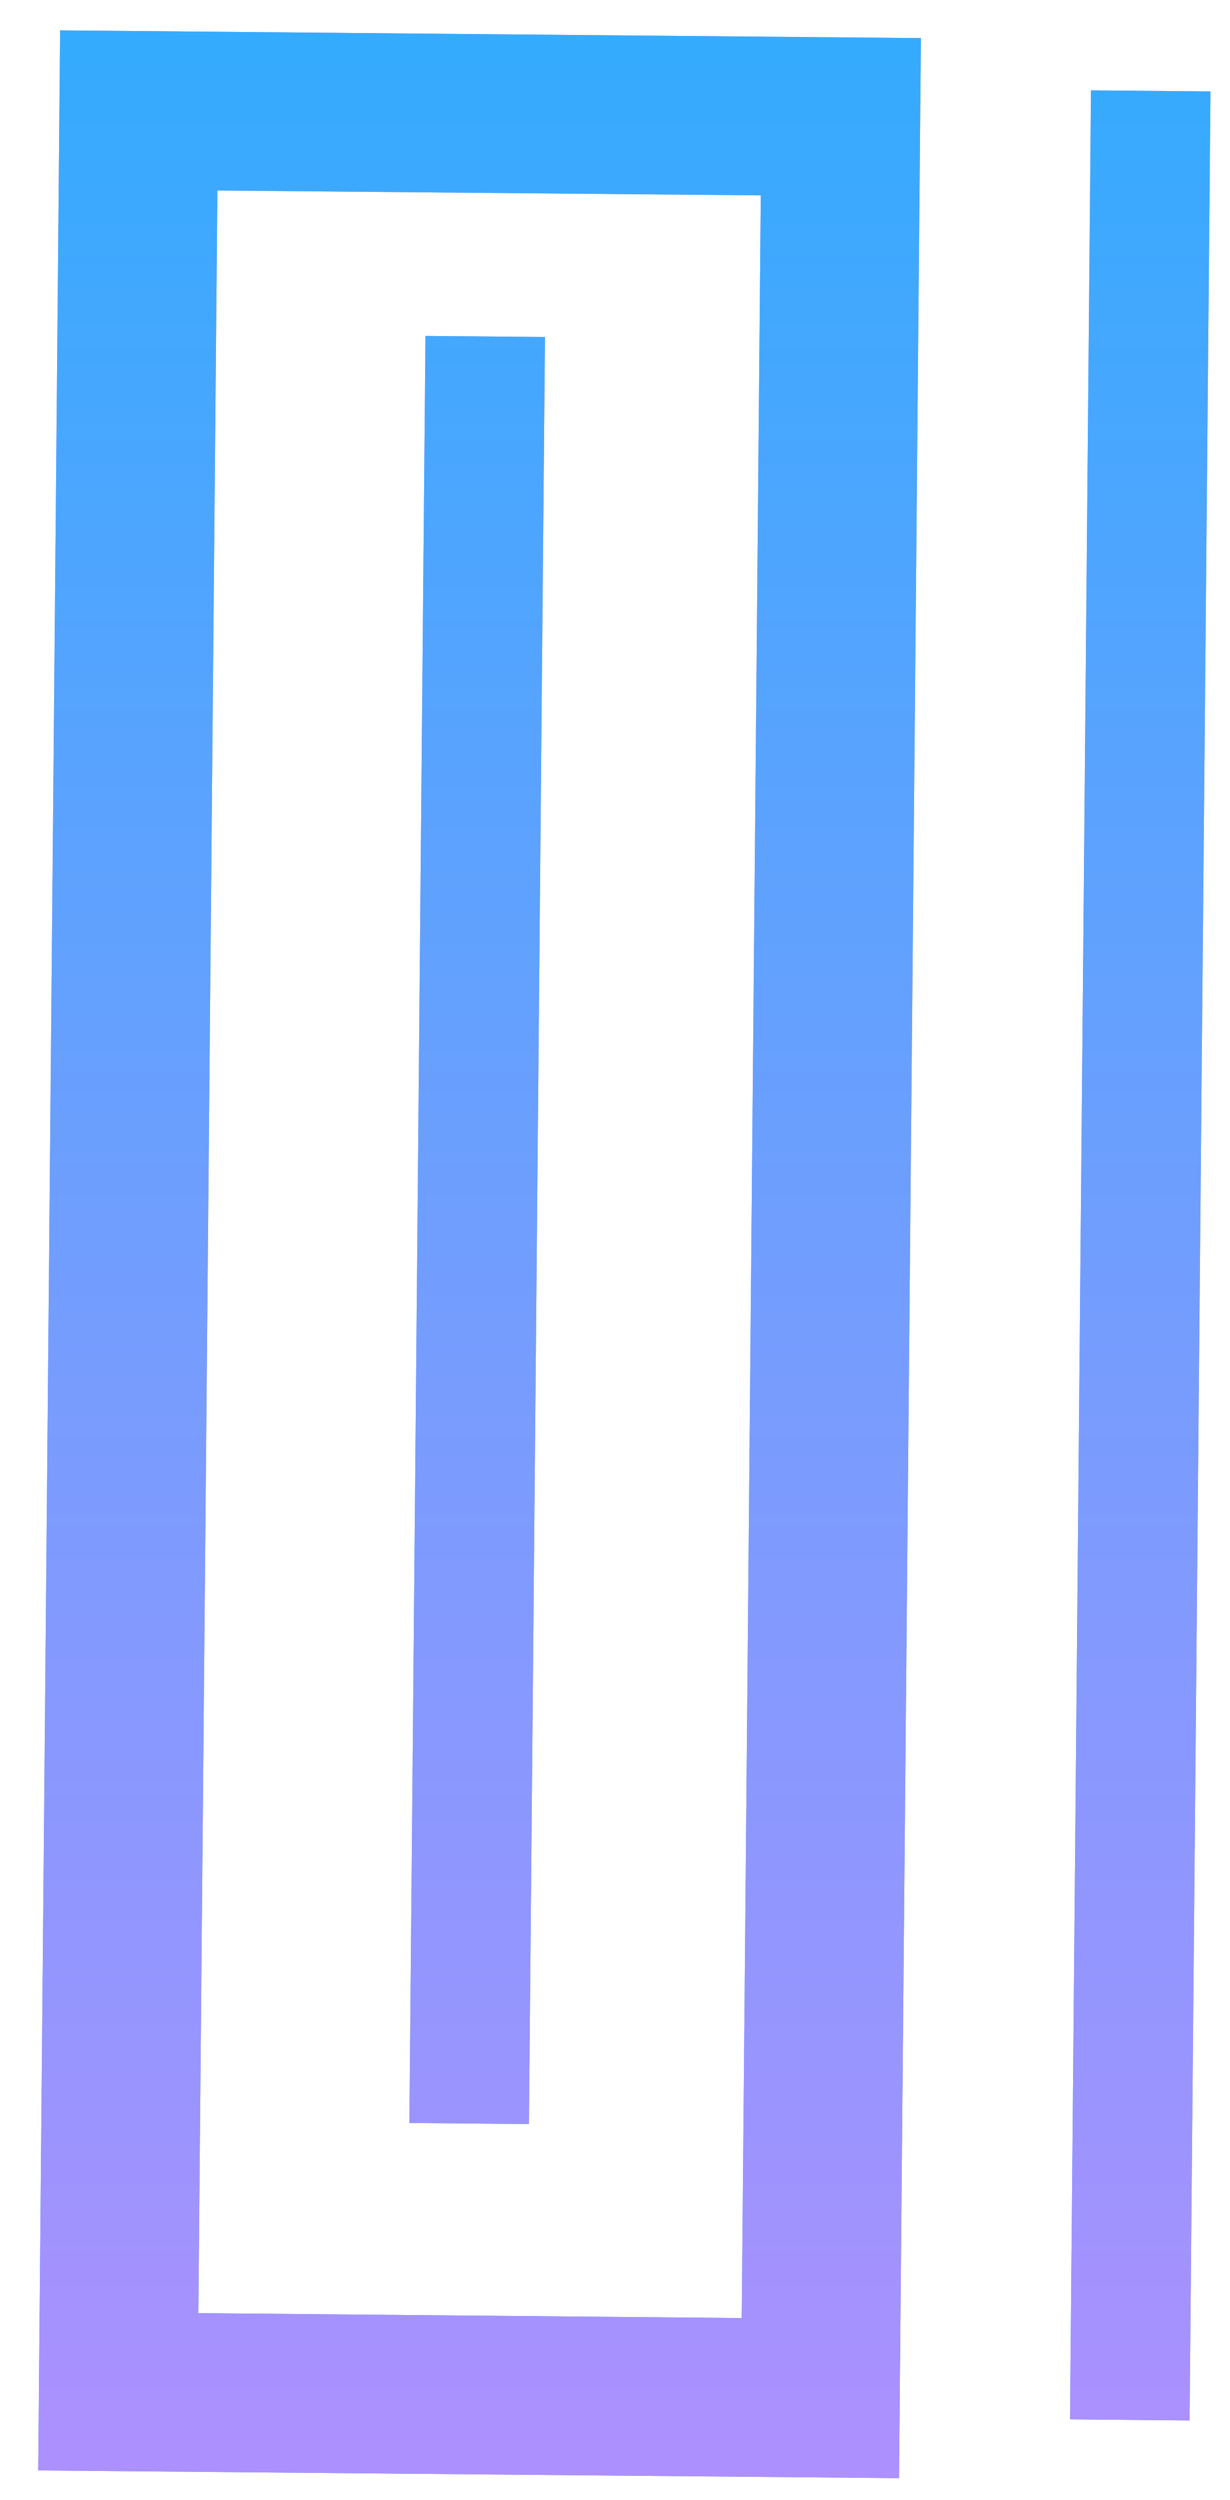
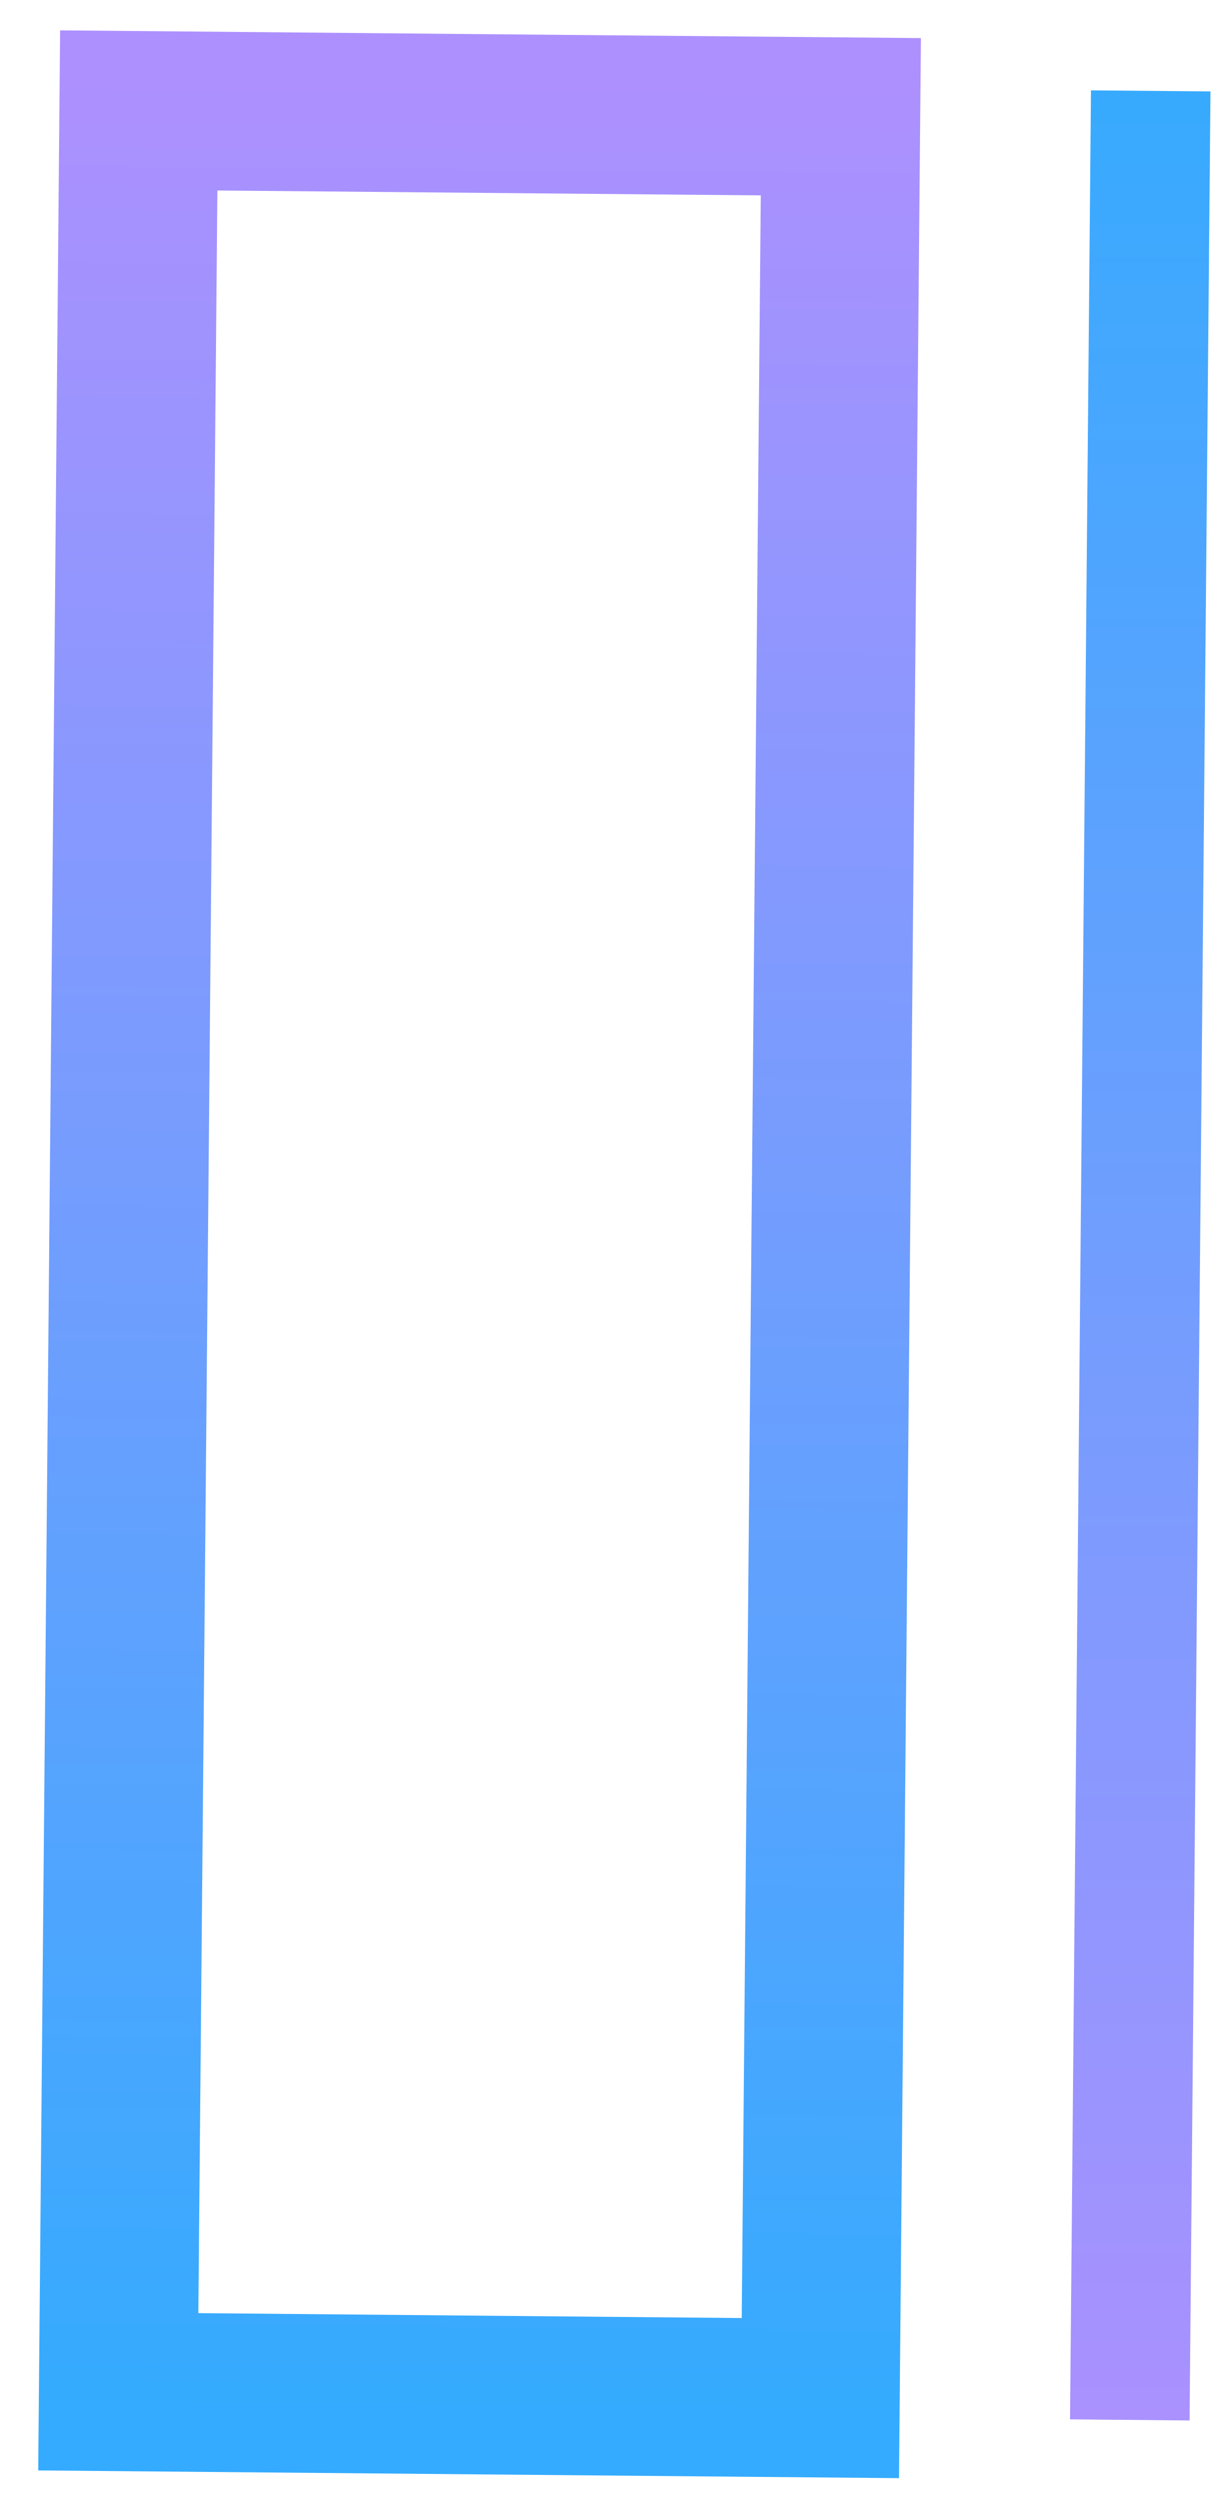
<svg xmlns="http://www.w3.org/2000/svg" width="31" height="63" viewBox="0 0 31 63" fill="none">
  <g id="Vector">
    <path fill-rule="evenodd" clip-rule="evenodd" d="M0.963 62.259L1.515 0.765L23.21 0.96L22.658 62.454L0.963 62.259ZM4.999 58.295L18.694 58.419L19.174 4.924L5.479 4.801L4.999 58.295Z" fill="url(#paint0_linear_1469_1737)" />
-     <path fill-rule="evenodd" clip-rule="evenodd" d="M0.963 62.259L1.515 0.765L23.21 0.96L22.658 62.454L0.963 62.259ZM4.999 58.295L18.694 58.419L19.174 4.924L5.479 4.801L4.999 58.295Z" fill="url(#paint1_linear_1469_1737)" style="mix-blend-mode:color-burn" />
-     <path d="M10.318 53.503L10.723 8.466L13.735 8.493L13.331 53.53L10.318 53.503Z" fill="url(#paint2_linear_1469_1737)" />
-     <path d="M10.318 53.503L10.723 8.466L13.735 8.493L13.331 53.53L10.318 53.503Z" fill="url(#paint3_linear_1469_1737)" style="mix-blend-mode:color-burn" />
-     <path d="M26.968 60.972L27.496 2.277L30.508 2.304L29.981 61L26.968 60.972Z" fill="url(#paint4_linear_1469_1737)" />
    <path d="M26.968 60.972L27.496 2.277L30.508 2.304L29.981 61L26.968 60.972Z" fill="url(#paint5_linear_1469_1737)" style="mix-blend-mode:color-burn" />
  </g>
  <defs>
    <linearGradient id="paint0_linear_1469_1737" x1="28.475" y1="60.987" x2="29.003" y2="2.232" gradientUnits="userSpaceOnUse">
      <stop stop-color="#34ABFE" />
      <stop offset="1" stop-color="#AD90FE" />
    </linearGradient>
    <linearGradient id="paint1_linear_1469_1737" x1="15.736" y1="0.765" x2="15.736" y2="62.454" gradientUnits="userSpaceOnUse">
      <stop stop-color="#34ABFE" />
      <stop offset="1" stop-color="#AD90FE" />
    </linearGradient>
    <linearGradient id="paint2_linear_1469_1737" x1="28.475" y1="60.987" x2="29.003" y2="2.232" gradientUnits="userSpaceOnUse">
      <stop stop-color="#34ABFE" />
      <stop offset="1" stop-color="#AD90FE" />
    </linearGradient>
    <linearGradient id="paint3_linear_1469_1737" x1="15.736" y1="0.765" x2="15.736" y2="62.454" gradientUnits="userSpaceOnUse">
      <stop stop-color="#34ABFE" />
      <stop offset="1" stop-color="#AD90FE" />
    </linearGradient>
    <linearGradient id="paint4_linear_1469_1737" x1="28.475" y1="60.987" x2="29.003" y2="2.232" gradientUnits="userSpaceOnUse">
      <stop stop-color="#34ABFE" />
      <stop offset="1" stop-color="#AD90FE" />
    </linearGradient>
    <linearGradient id="paint5_linear_1469_1737" x1="15.736" y1="0.765" x2="15.736" y2="62.454" gradientUnits="userSpaceOnUse">
      <stop stop-color="#34ABFE" />
      <stop offset="1" stop-color="#AD90FE" />
    </linearGradient>
  </defs>
</svg>